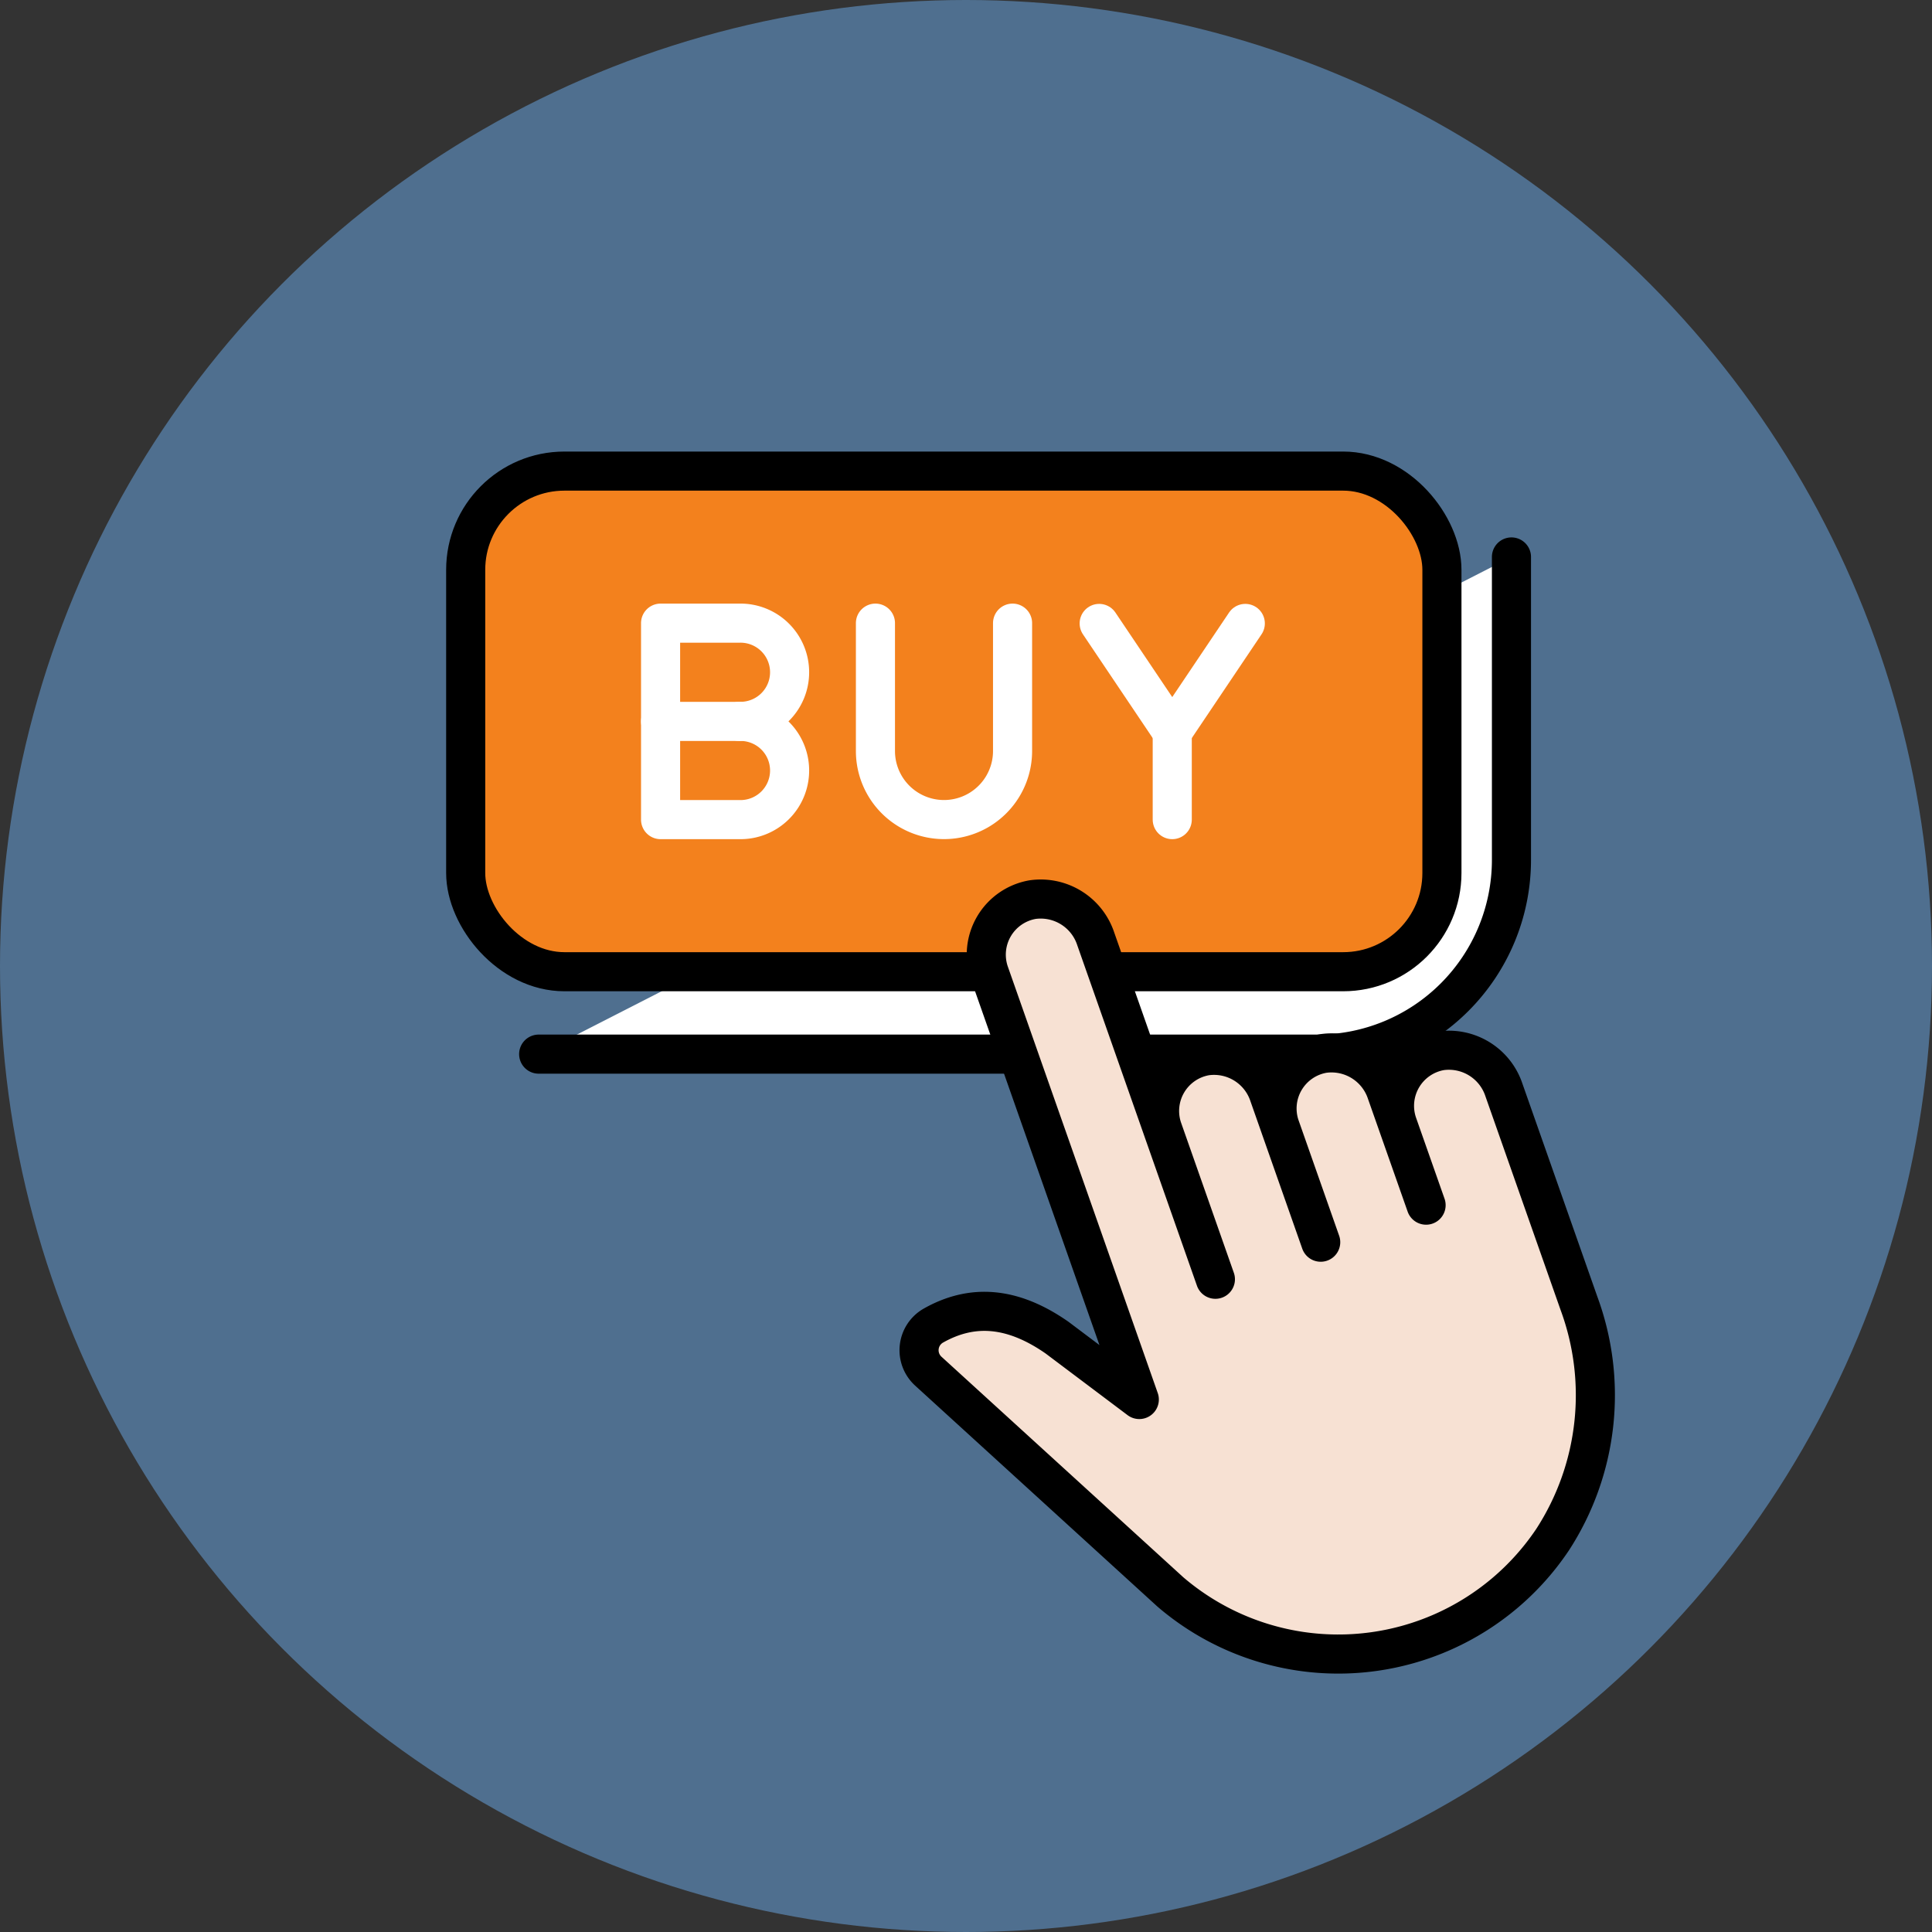
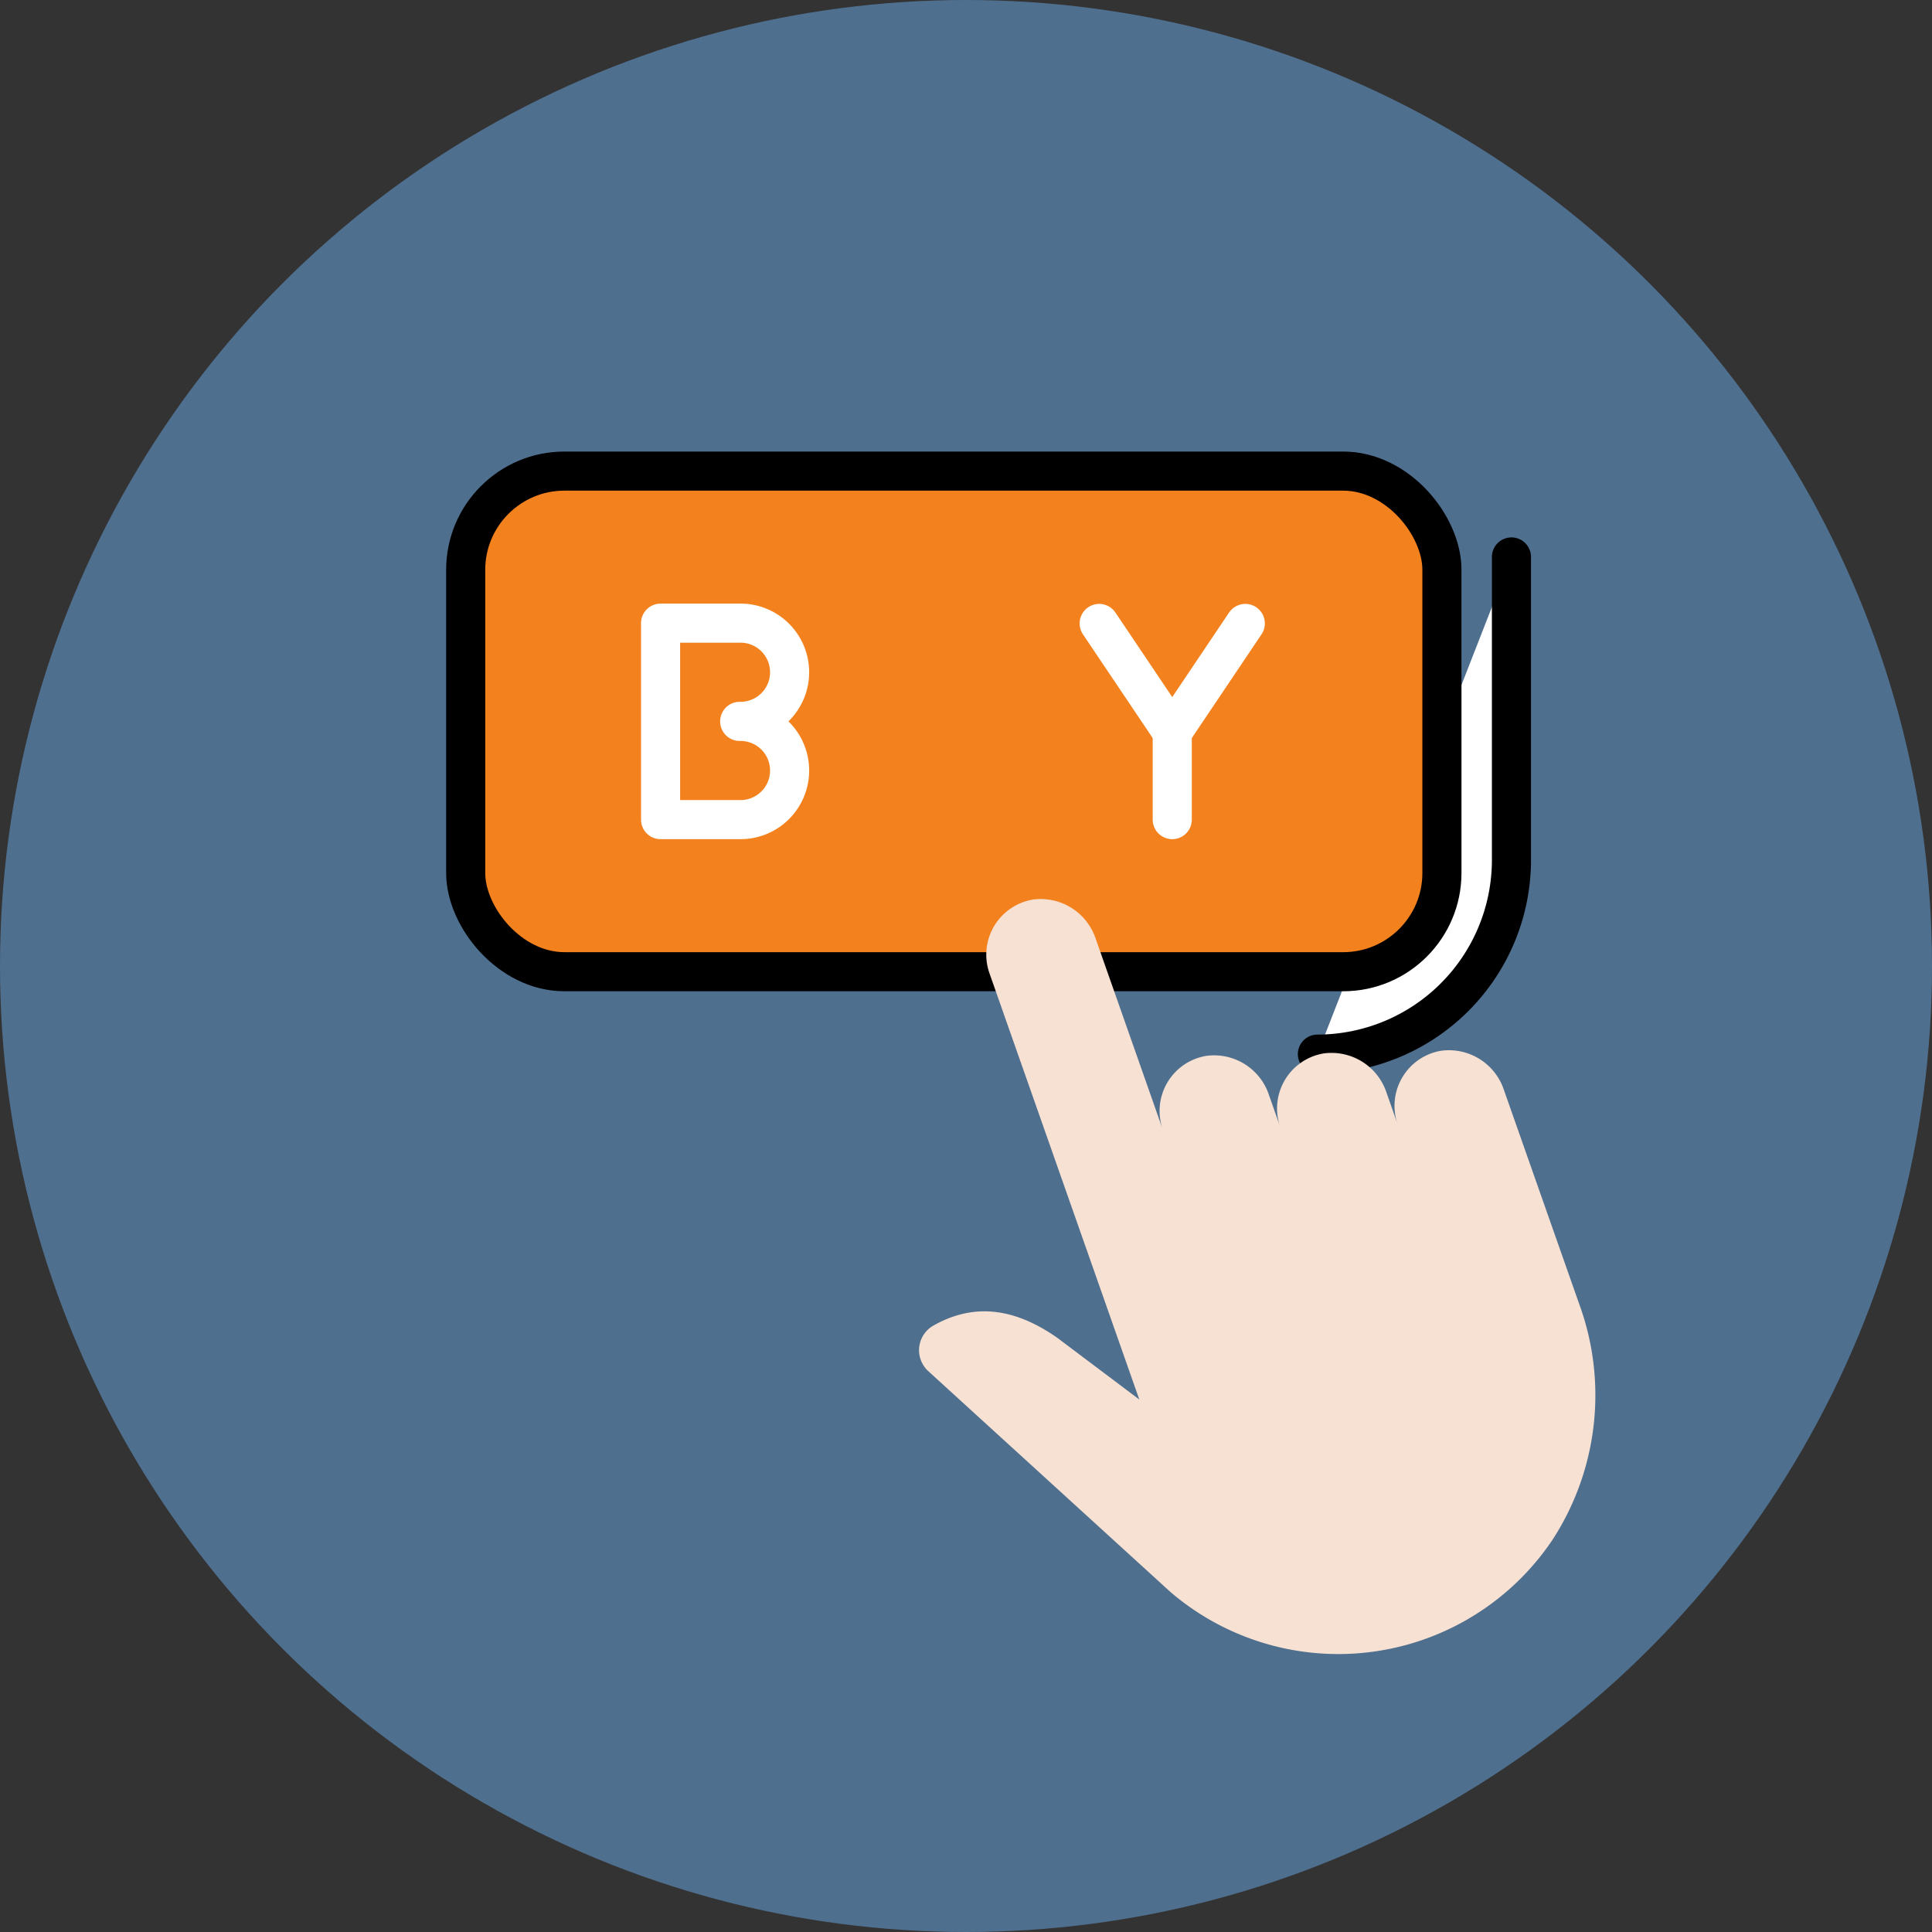
<svg xmlns="http://www.w3.org/2000/svg" width="150" height="150" viewBox="0 0 150 150">
  <rect x="0" y="0" width="150" height="150" fill="#333333" stroke="none" />
  <g id="img_index_step03" transform="translate(126.5 -994.178)">
    <circle id="Circle" cx="75" cy="75" r="75" transform="translate(-126.5 994.178)" fill="#4f6f8f" />
    <g id="Buy" transform="translate(-47.5 1076.178)">
      <g id="グループ_174" data-name="グループ 174" transform="translate(-44.844 -46.424)">
        <g id="グループ_173" data-name="グループ 173">
          <g id="グループ_165" data-name="グループ 165" transform="translate(7.666 7.666)">
-             <path id="パス_560" data-name="パス 560" d="M80.974,5.447V28.984A15.082,15.082,0,0,1,65.908,44.047H5.447" transform="translate(-5.447 -5.447)" fill="#fff" stroke="#000" stroke-linecap="round" stroke-linejoin="round" stroke-width="3.035" />
+             <path id="パス_560" data-name="パス 560" d="M80.974,5.447V28.984A15.082,15.082,0,0,1,65.908,44.047" transform="translate(-5.447 -5.447)" fill="#fff" stroke="#000" stroke-linecap="round" stroke-linejoin="round" stroke-width="3.035" />
          </g>
          <g id="グループ_180" data-name="グループ 180" transform="translate(2 1)">
            <rect id="長方形_1470" data-name="長方形 1470" width="75.795" height="38.868" rx="7.666" fill="#f3811d" stroke="#000" stroke-linecap="round" stroke-linejoin="round" stroke-width="3.035" />
            <g id="グループ_169" data-name="グループ 169" transform="translate(15.131 11.809)">
              <g id="グループ_166" data-name="グループ 166" transform="translate(0 7.626)">
-                 <line id="線_29" data-name="線 29" x2="6.144" fill="none" stroke="#fff" stroke-linecap="round" stroke-linejoin="round" stroke-width="3.035" />
-               </g>
+                 </g>
              <path id="パス_561" data-name="パス 561" d="M16.018,15.529a3.813,3.813,0,1,1,0,7.625H9.875V7.9h6.143a3.813,3.813,0,1,1,0,7.625" transform="translate(-9.875 -7.904)" fill="none" stroke="#fff" stroke-linecap="round" stroke-linejoin="round" stroke-width="3.035" />
-               <path id="パス_562" data-name="パス 562" d="M19.77,7.9v9.927a5.323,5.323,0,1,0,10.646,0V7.9" transform="translate(-3.088 -7.904)" fill="none" stroke="#fff" stroke-linecap="round" stroke-linejoin="round" stroke-width="3.035" />
              <g id="グループ_168" data-name="グループ 168" transform="translate(34.053 0.018)">
                <g id="グループ_167" data-name="グループ 167">
                  <path id="パス_563" data-name="パス 563" d="M41.419,7.915l-5.672,8.438L30.074,7.915" transform="translate(-30.074 -7.915)" fill="none" stroke="#fff" stroke-linecap="round" stroke-linejoin="round" stroke-width="3.035" />
                </g>
                <line id="線_30" data-name="線 30" y2="6.794" transform="translate(5.673 8.438)" fill="none" stroke="#fff" stroke-linecap="round" stroke-linejoin="round" stroke-width="3.035" />
              </g>
            </g>
          </g>
          <g id="グループ_172" data-name="グループ 172" transform="translate(37.203 34.207)">
            <g id="グループ_170" data-name="グループ 170">
              <path id="パス_564" data-name="パス 564" d="M24.054,54.338a2.2,2.2,0,0,0-.366,3.532L42.471,75a20.027,20.027,0,0,0,29.687-4.066A20.606,20.606,0,0,0,74.2,52.6L68.378,36.048a4.5,4.5,0,0,0-4.9-3.058A4.338,4.338,0,0,0,60.122,38.7l2.207,6.275-3.068-8.723a4.5,4.5,0,0,0-4.9-3.055,4.337,4.337,0,0,0-3.357,5.714l3.143,8.94L50.137,36.441a4.491,4.491,0,0,0-4.9-3.053A4.337,4.337,0,0,0,41.883,39.1l4.088,11.628L36.685,24.31a4.5,4.5,0,0,0-4.9-3.058,4.338,4.338,0,0,0-3.358,5.712l11.636,33.1-6.381-4.8C30.184,52.824,27.05,52.635,24.054,54.338Z" transform="translate(-22.967 -21.19)" fill="#f7e1d3" />
            </g>
            <g id="グループ_171" data-name="グループ 171">
-               <path id="パス_565" data-name="パス 565" d="M24.054,54.338a2.2,2.2,0,0,0-.366,3.532L42.471,75a20.027,20.027,0,0,0,29.687-4.066A20.606,20.606,0,0,0,74.2,52.6L68.378,36.048a4.5,4.5,0,0,0-4.9-3.058A4.338,4.338,0,0,0,60.122,38.7l2.207,6.275-3.068-8.723a4.5,4.5,0,0,0-4.9-3.055,4.337,4.337,0,0,0-3.357,5.714l3.143,8.94L50.137,36.441a4.491,4.491,0,0,0-4.9-3.053A4.337,4.337,0,0,0,41.883,39.1l4.088,11.628L36.685,24.31a4.5,4.5,0,0,0-4.9-3.058,4.338,4.338,0,0,0-3.358,5.712l11.636,33.1-6.381-4.8C30.184,52.824,27.05,52.635,24.054,54.338Z" transform="translate(-22.967 -21.19)" fill="none" stroke="#000" stroke-linecap="round" stroke-linejoin="round" stroke-width="3.035" />
-             </g>
+               </g>
          </g>
        </g>
      </g>
    </g>
  </g>
</svg>